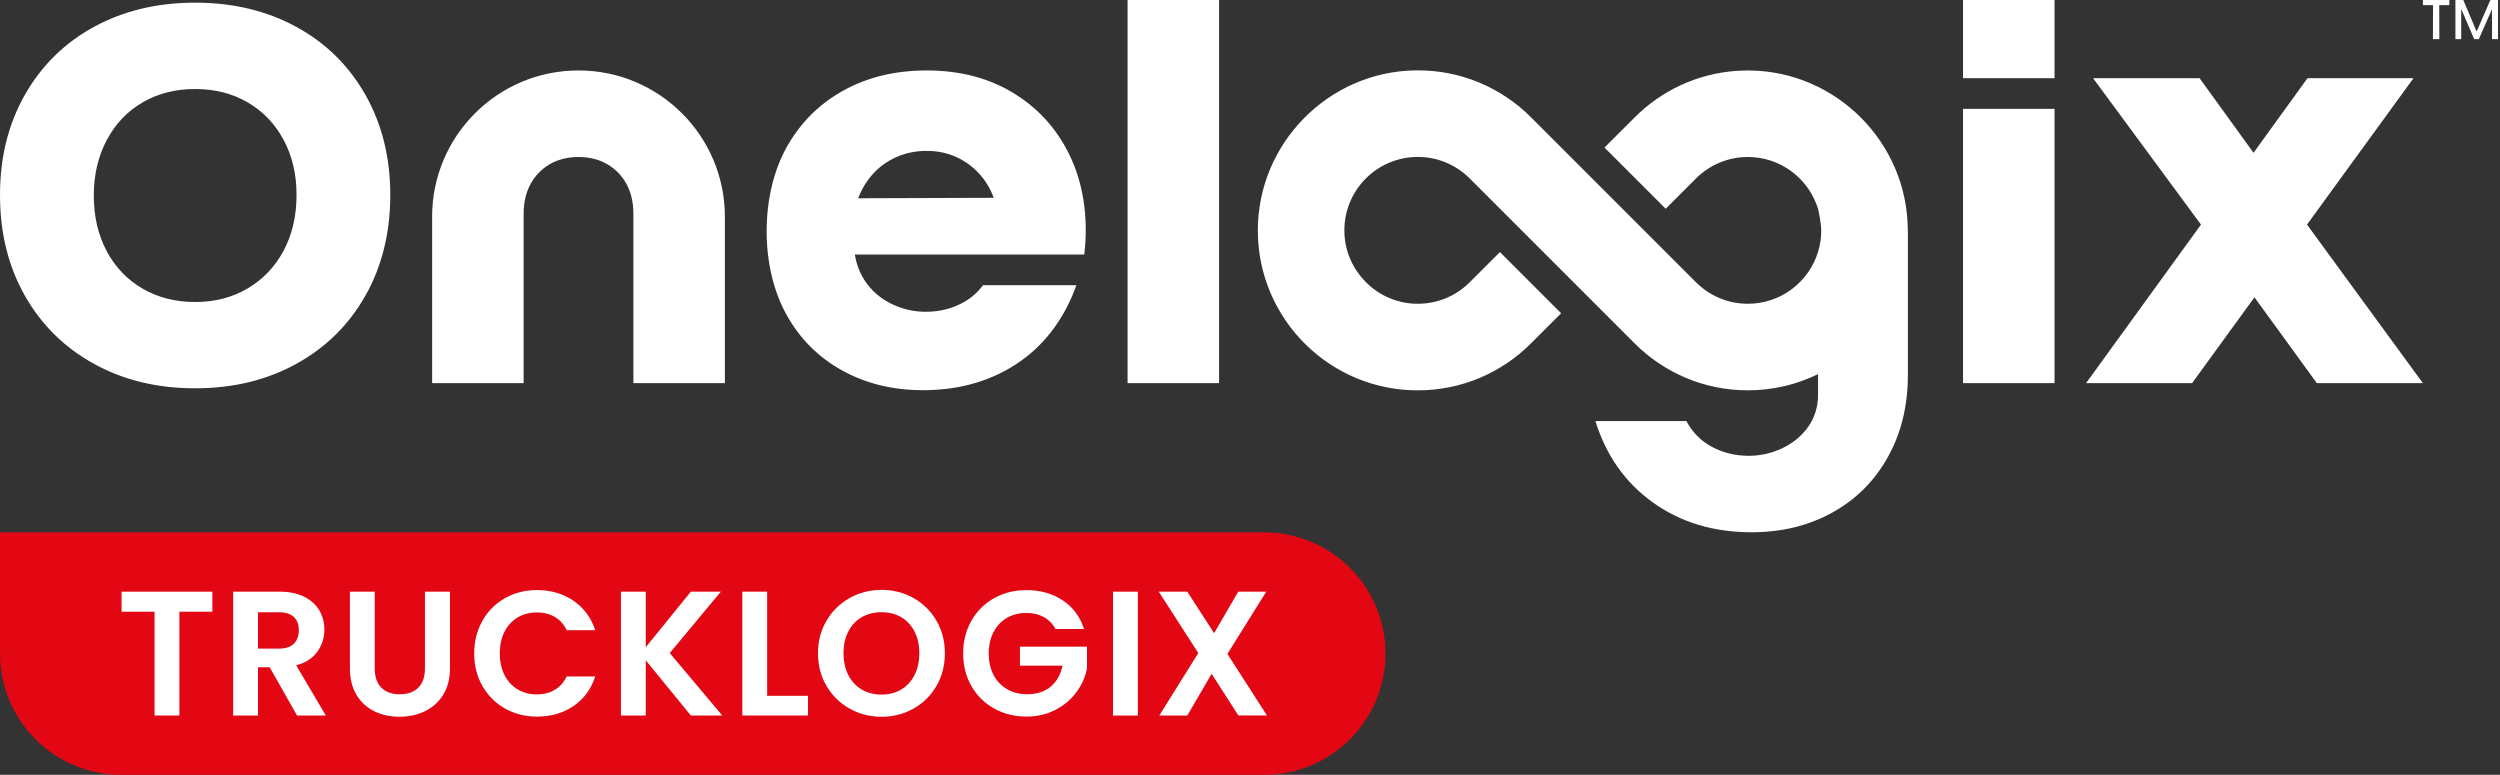
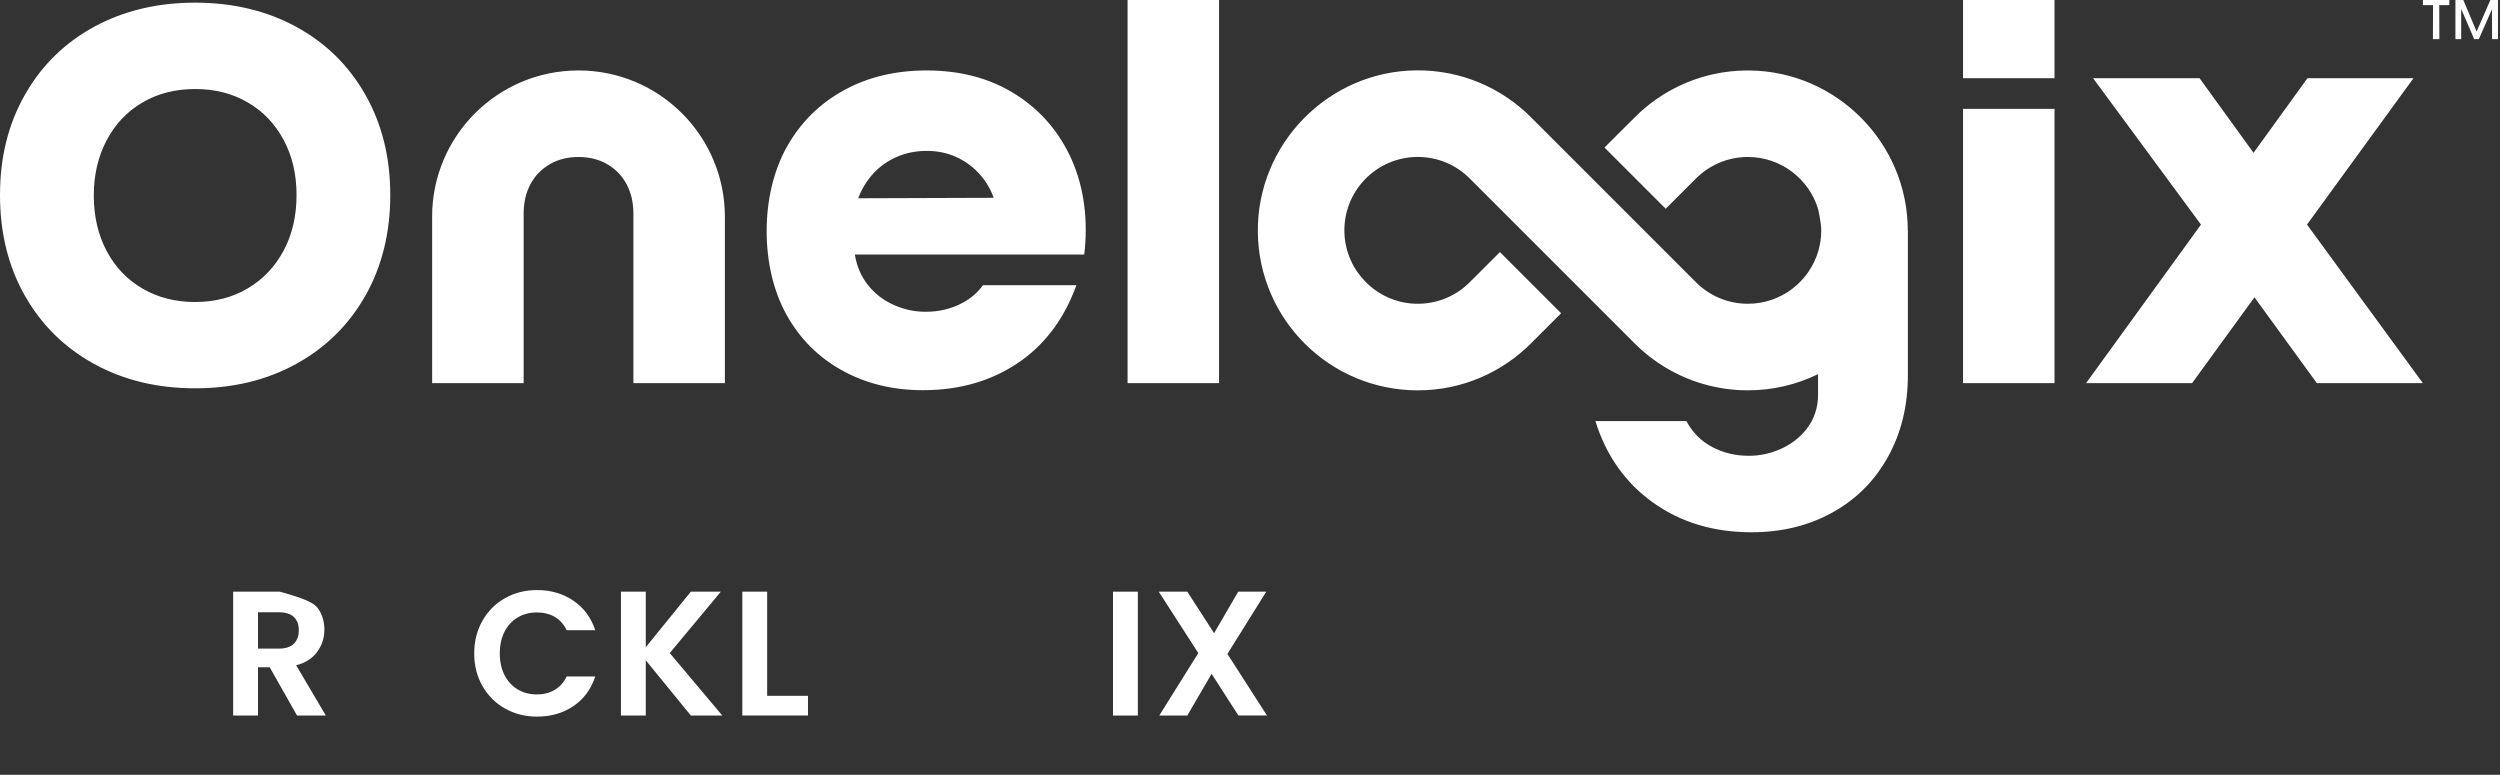
<svg xmlns="http://www.w3.org/2000/svg" width="242" height="75" viewBox="0 0 242 75" fill="none">
  <rect x="0" y="0" width="242" height="75" fill="#333333" stroke="none" />
  <path d="M9.105 35.225C6.243 33.651 4.011 31.449 2.406 28.618C0.8 25.787 0 22.539 0 18.878C0 15.217 0.802 12.013 2.406 9.182C4.013 6.351 6.243 4.158 9.105 2.596C11.966 1.039 15.229 0.258 18.89 0.258C22.551 0.258 25.813 1.039 28.674 2.596C31.536 4.154 33.769 6.351 35.373 9.182C36.98 12.013 37.779 15.245 37.779 18.878C37.779 22.511 36.977 25.787 35.373 28.618C33.766 31.449 31.536 33.651 28.674 35.225C25.813 36.801 22.551 37.587 18.89 37.587C15.229 37.587 11.966 36.801 9.105 35.225ZM23.979 27.917C25.464 27.038 26.62 25.823 27.455 24.261C28.285 22.703 28.705 20.907 28.705 18.88C28.705 16.854 28.29 15.104 27.455 13.544C26.62 11.987 25.464 10.775 23.979 9.912C22.494 9.048 20.801 8.617 18.892 8.617C16.983 8.617 15.29 9.046 13.805 9.912C12.32 10.775 11.164 11.992 10.329 13.568C9.494 15.142 9.079 16.929 9.079 18.927C9.079 20.925 9.494 22.75 10.329 24.307C11.159 25.869 12.32 27.077 13.805 27.94C15.29 28.803 16.983 29.235 18.892 29.235C20.801 29.235 22.494 28.797 23.979 27.917ZM109.149 0H118.005V37.09H109.149V0ZM190.022 0H198.878V7.569H190.022V0ZM190.022 10.538H198.878V37.09H190.022V10.538ZM213.054 21.739L202.61 7.569H212.918L218.141 14.79L223.364 7.569H233.627L223.319 21.739L234.535 37.09H224.272L218.232 28.78L212.193 37.09H201.93L213.056 21.739H213.054ZM41.832 20.991V37.09H50.688V20.693C50.688 19.605 50.909 18.648 51.347 17.832C51.786 17.016 52.407 16.371 53.207 15.902C54.009 15.433 54.94 15.198 56 15.198C57.061 15.198 57.992 15.433 58.794 15.902C59.596 16.371 60.215 17.016 60.654 17.832C61.092 18.648 61.313 19.605 61.313 20.693V37.09H70.169V20.991C70.169 13.165 63.827 6.82 55.998 6.82C48.172 6.82 41.827 13.162 41.827 20.991H41.832ZM103.757 15.493C102.561 12.799 100.745 10.678 98.309 9.135C95.872 7.592 93.001 6.82 89.701 6.82C86.673 6.82 83.993 7.465 81.663 8.751C79.33 10.038 77.507 11.847 76.189 14.175C74.871 16.509 74.212 19.406 74.212 22.372C74.212 25.339 74.857 28.166 76.142 30.48C77.428 32.795 79.224 34.592 81.523 35.861C83.824 37.132 86.427 37.77 89.335 37.77C93.027 37.77 96.214 36.808 98.895 34.885C101.358 33.117 103.124 30.595 104.193 27.61H95.152C94.629 28.323 93.97 28.893 93.172 29.317C92.098 29.894 90.907 30.18 89.607 30.18C88.519 30.18 87.473 29.955 86.474 29.498C85.475 29.043 84.649 28.4 83.999 27.567C83.35 26.737 82.93 25.759 82.749 24.638H104.955C105.347 21.399 104.946 18.184 103.752 15.486H103.755L103.757 15.493ZM83.068 19.195C83.43 18.256 83.931 17.447 84.567 16.765C85.203 16.082 85.96 15.555 86.837 15.175C87.717 14.797 88.669 14.607 89.699 14.607C90.728 14.607 91.667 14.797 92.516 15.175C93.362 15.555 94.106 16.082 94.741 16.765C95.377 17.447 95.86 18.24 96.195 19.148L83.071 19.192H83.068V19.195ZM184.672 22.307C184.672 13.857 177.793 6.893 169.324 6.823H169.188C169.043 6.823 168.9 6.823 168.759 6.83C168.581 6.837 168.402 6.844 168.226 6.853H168.194C164.314 7.099 160.825 8.776 158.242 11.359L155.315 14.283L161.24 20.208L164.164 17.283C165.45 15.995 167.227 15.196 169.193 15.196C172.413 15.196 175.131 17.339 176.004 20.273C176.004 20.273 176.297 21.596 176.297 22.3C176.297 23.003 176.194 23.686 176.004 24.326C175.131 27.263 172.413 29.404 169.193 29.404C167.213 29.404 165.424 28.595 164.136 27.288L148.195 11.347L148.188 11.34C145.357 8.511 141.433 6.771 137.106 6.811C128.59 6.886 121.678 13.929 121.758 22.448C121.837 30.933 128.737 37.786 137.242 37.786C141.52 37.786 145.39 36.051 148.19 33.248L151.117 30.323L145.193 24.399L142.287 27.305C140.922 28.679 139.001 29.5 136.885 29.397C133.234 29.219 130.278 26.231 130.14 22.576C129.985 18.526 133.224 15.191 137.242 15.191C139.21 15.191 140.987 15.988 142.275 17.281L158.242 33.248L158.249 33.255C161.052 36.053 164.922 37.784 169.193 37.784C171.63 37.784 173.935 37.221 175.987 36.217V38.248C175.987 39.414 175.626 40.563 174.906 41.487C174.899 41.494 174.897 41.499 174.892 41.508C174.242 42.343 173.417 42.984 172.418 43.439C171.419 43.894 170.372 44.121 169.284 44.121C167.985 44.121 166.793 43.833 165.719 43.258C164.645 42.681 163.82 41.851 163.245 40.758H154.436C155.465 44.088 157.321 46.715 159.999 48.638C162.68 50.562 165.865 51.523 169.559 51.523C172.465 51.523 175.07 50.888 177.371 49.614C179.672 48.343 181.466 46.549 182.751 44.234C184.039 41.919 184.682 39.278 184.682 36.309V22.302H184.679L184.672 22.307ZM234.537 0H237.096V0.495H236.118L236.13 3.785H235.506L235.518 0.495H234.54V0H234.537ZM241.803 0V3.785H241.233L241.221 0.894L239.953 3.785H239.5L238.243 0.861V3.785H237.685V0H238.447L239.737 3.054L241.069 0H241.801H241.803Z" fill="white" />
-   <path d="M0 51.532H122.382C128.857 51.532 134.115 56.791 134.115 63.266C134.115 69.742 128.857 75 122.382 75H11.734C5.258 75 0 69.742 0 63.266V51.532Z" fill="#E30613" />
-   <path d="M20.56 57.274V59.214H17.366V69.262H14.962V59.214H11.768V57.274H20.56Z" fill="white" />
-   <path d="M28.753 69.262L26.107 64.59H24.974V69.262H22.57V57.273H27.071C27.997 57.273 28.788 57.437 29.442 57.763C30.094 58.089 30.584 58.53 30.91 59.086C31.236 59.641 31.401 60.263 31.401 60.95C31.401 61.74 31.171 62.453 30.713 63.089C30.256 63.725 29.574 64.163 28.671 64.402L31.539 69.262H28.757H28.753ZM24.974 62.786H26.984C27.636 62.786 28.124 62.629 28.443 62.315C28.764 62.001 28.924 61.562 28.924 61.002C28.924 60.441 28.764 60.026 28.443 59.721C28.122 59.419 27.636 59.266 26.984 59.266H24.974V62.786Z" fill="white" />
-   <path d="M36.273 57.274V64.695C36.273 65.509 36.484 66.128 36.908 66.56C37.333 66.989 37.926 67.205 38.696 67.205C39.465 67.205 40.075 66.989 40.499 66.56C40.924 66.131 41.135 65.509 41.135 64.695V57.274H43.557V64.676C43.557 65.697 43.337 66.557 42.896 67.261C42.455 67.965 41.867 68.495 41.128 68.849C40.389 69.203 39.568 69.381 38.663 69.381C37.757 69.381 36.96 69.203 36.233 68.849C35.506 68.495 34.931 67.965 34.507 67.261C34.082 66.557 33.871 65.694 33.871 64.676V57.274H36.275H36.273Z" fill="white" />
+   <path d="M28.753 69.262L26.107 64.59H24.974V69.262H22.57V57.273H27.071C30.094 58.089 30.584 58.53 30.91 59.086C31.236 59.641 31.401 60.263 31.401 60.95C31.401 61.74 31.171 62.453 30.713 63.089C30.256 63.725 29.574 64.163 28.671 64.402L31.539 69.262H28.757H28.753ZM24.974 62.786H26.984C27.636 62.786 28.124 62.629 28.443 62.315C28.764 62.001 28.924 61.562 28.924 61.002C28.924 60.441 28.764 60.026 28.443 59.721C28.122 59.419 27.636 59.266 26.984 59.266H24.974V62.786Z" fill="white" />
  <path d="M46.704 60.081C47.236 59.148 47.964 58.421 48.885 57.9C49.807 57.38 50.841 57.119 51.986 57.119C53.325 57.119 54.5 57.462 55.506 58.149C56.515 58.836 57.218 59.786 57.619 61.001H54.854C54.58 60.428 54.193 59.999 53.696 59.713C53.198 59.427 52.621 59.284 51.969 59.284C51.27 59.284 50.649 59.448 50.105 59.774C49.561 60.1 49.136 60.562 48.834 61.158C48.531 61.754 48.379 62.453 48.379 63.252C48.379 64.052 48.531 64.737 48.834 65.34C49.136 65.94 49.561 66.404 50.105 66.731C50.649 67.056 51.27 67.221 51.969 67.221C52.621 67.221 53.198 67.075 53.696 66.782C54.193 66.489 54.58 66.057 54.854 65.485H57.619C57.218 66.709 56.517 67.664 55.516 68.344C54.514 69.027 53.337 69.367 51.986 69.367C50.841 69.367 49.807 69.106 48.885 68.586C47.964 68.065 47.236 67.34 46.704 66.414C46.172 65.487 45.904 64.432 45.904 63.255C45.904 62.077 46.172 61.02 46.704 60.086V60.081Z" fill="white" />
  <path d="M66.874 69.262L62.511 63.919V69.262H60.107V57.273H62.511V62.648L66.874 57.273H69.777L64.831 63.216L69.916 69.262H66.876H66.874Z" fill="white" />
  <path d="M74.264 67.355H78.213V69.262H71.857V57.273H74.261V67.355H74.264Z" fill="white" />
-   <path d="M82.24 68.593C81.302 68.065 80.556 67.336 80.007 66.402C79.458 65.469 79.182 64.413 79.182 63.234C79.182 62.054 79.456 61.015 80.007 60.082C80.556 59.148 81.302 58.419 82.24 57.891C83.178 57.363 84.21 57.101 85.331 57.101C86.452 57.101 87.498 57.363 88.432 57.891C89.365 58.419 90.104 59.148 90.648 60.082C91.192 61.015 91.464 62.066 91.464 63.234C91.464 64.402 91.192 65.469 90.648 66.402C90.104 67.336 89.363 68.065 88.425 68.593C87.487 69.121 86.455 69.383 85.334 69.383C84.213 69.383 83.18 69.121 82.242 68.593H82.24ZM87.238 66.745C87.787 66.419 88.216 65.952 88.526 65.345C88.835 64.737 88.99 64.034 88.99 63.231C88.99 62.429 88.835 61.728 88.526 61.128C88.216 60.527 87.787 60.065 87.238 59.744C86.689 59.422 86.054 59.263 85.331 59.263C84.609 59.263 83.971 59.422 83.415 59.744C82.859 60.065 82.428 60.525 82.118 61.128C81.808 61.728 81.654 62.429 81.654 63.231C81.654 64.034 81.808 64.737 82.118 65.345C82.428 65.952 82.859 66.419 83.415 66.745C83.971 67.071 84.609 67.235 85.331 67.235C86.054 67.235 86.689 67.071 87.238 66.745Z" fill="white" />
-   <path d="M102.168 60.879C101.894 60.375 101.516 59.993 101.035 59.728C100.554 59.465 99.994 59.334 99.351 59.334C98.641 59.334 98.012 59.493 97.461 59.815C96.912 60.136 96.483 60.593 96.173 61.189C95.864 61.785 95.709 62.472 95.709 63.251C95.709 64.029 95.866 64.751 96.18 65.345C96.495 65.941 96.933 66.398 97.494 66.719C98.054 67.041 98.706 67.2 99.452 67.2C100.369 67.2 101.117 66.956 101.701 66.471C102.285 65.985 102.667 65.305 102.853 64.435H98.73V62.596H105.222V64.691C105.062 65.525 104.717 66.299 104.192 67.01C103.664 67.721 102.986 68.291 102.156 68.72C101.326 69.149 100.395 69.365 99.365 69.365C98.209 69.365 97.163 69.105 96.232 68.584C95.298 68.063 94.567 67.338 94.034 66.412C93.502 65.486 93.234 64.43 93.234 63.253C93.234 62.075 93.502 61.018 94.034 60.084C94.567 59.151 95.298 58.424 96.232 57.903C97.165 57.382 98.204 57.122 99.349 57.122C100.7 57.122 101.875 57.45 102.869 58.109C103.866 58.769 104.553 59.693 104.931 60.884H102.166L102.168 60.879Z" fill="white" />
  <path d="M110.142 57.274V69.264H107.738V57.274H110.142Z" fill="white" />
  <path d="M119.878 69.262L117.284 65.226L114.931 69.262H112.218L115.996 63.216L112.166 57.273H114.931L117.525 61.292L119.861 57.273H122.575L118.813 63.3L122.643 69.26H119.878V69.262Z" fill="white" />
</svg>